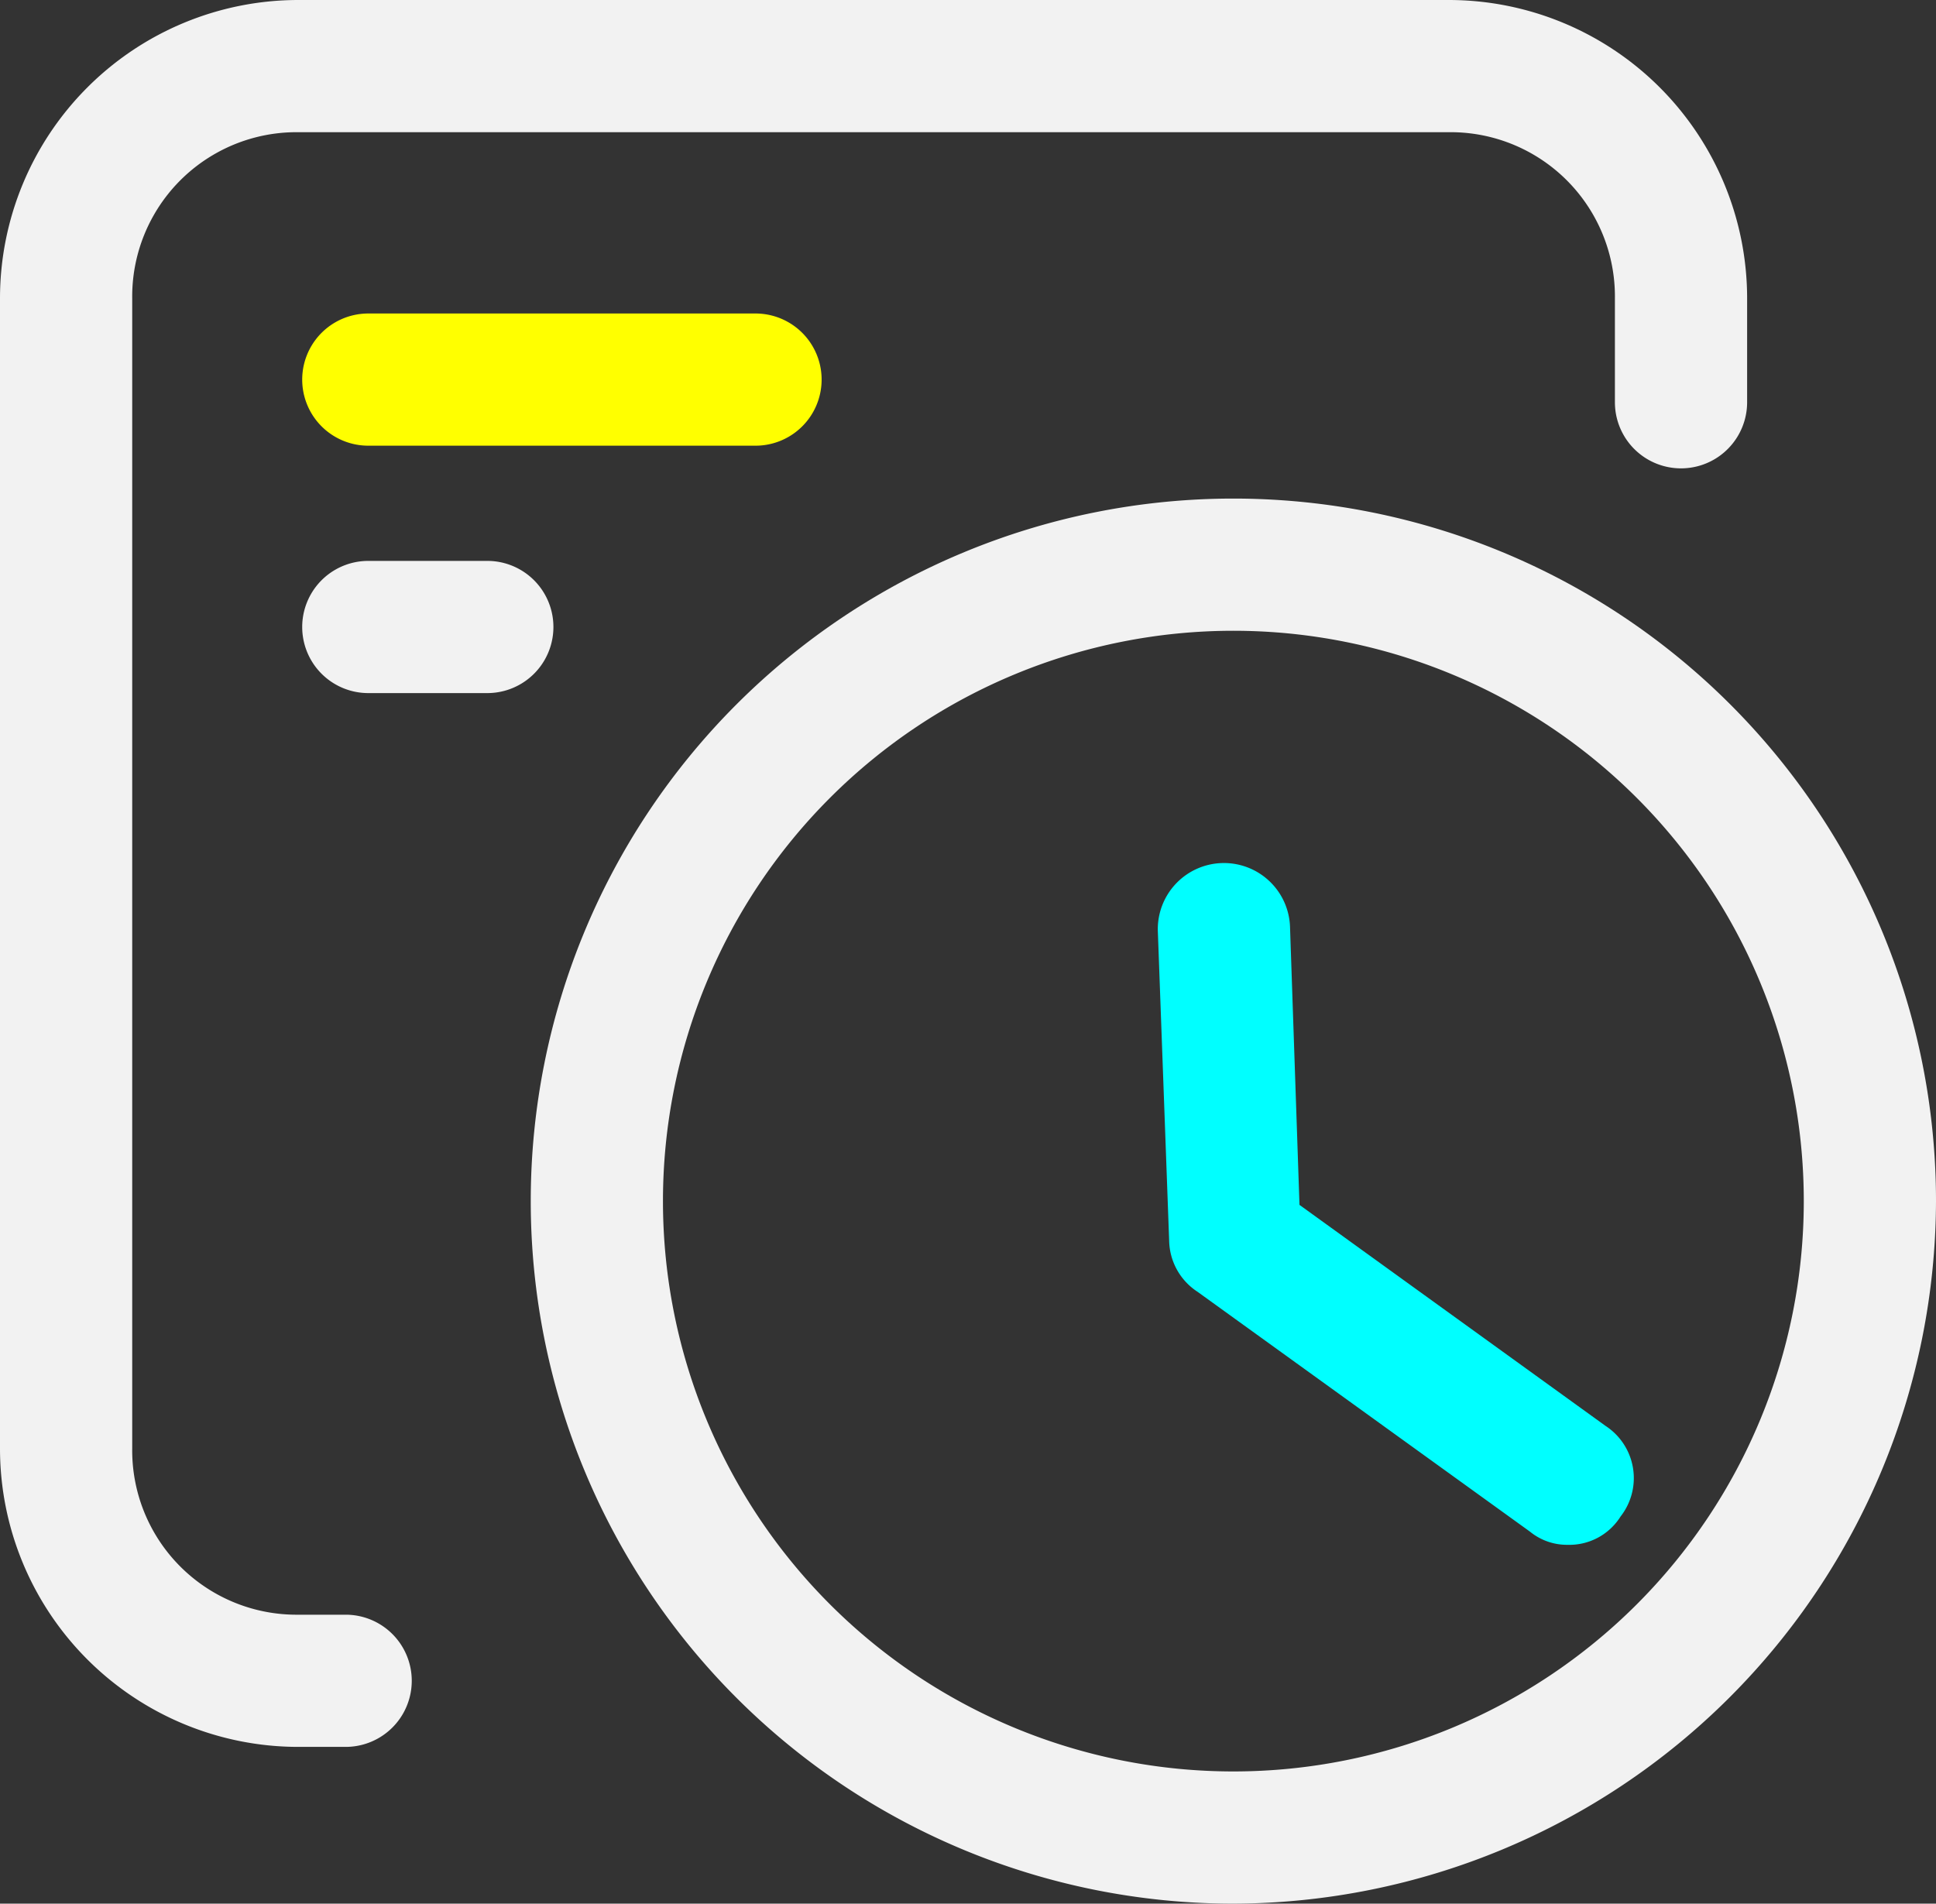
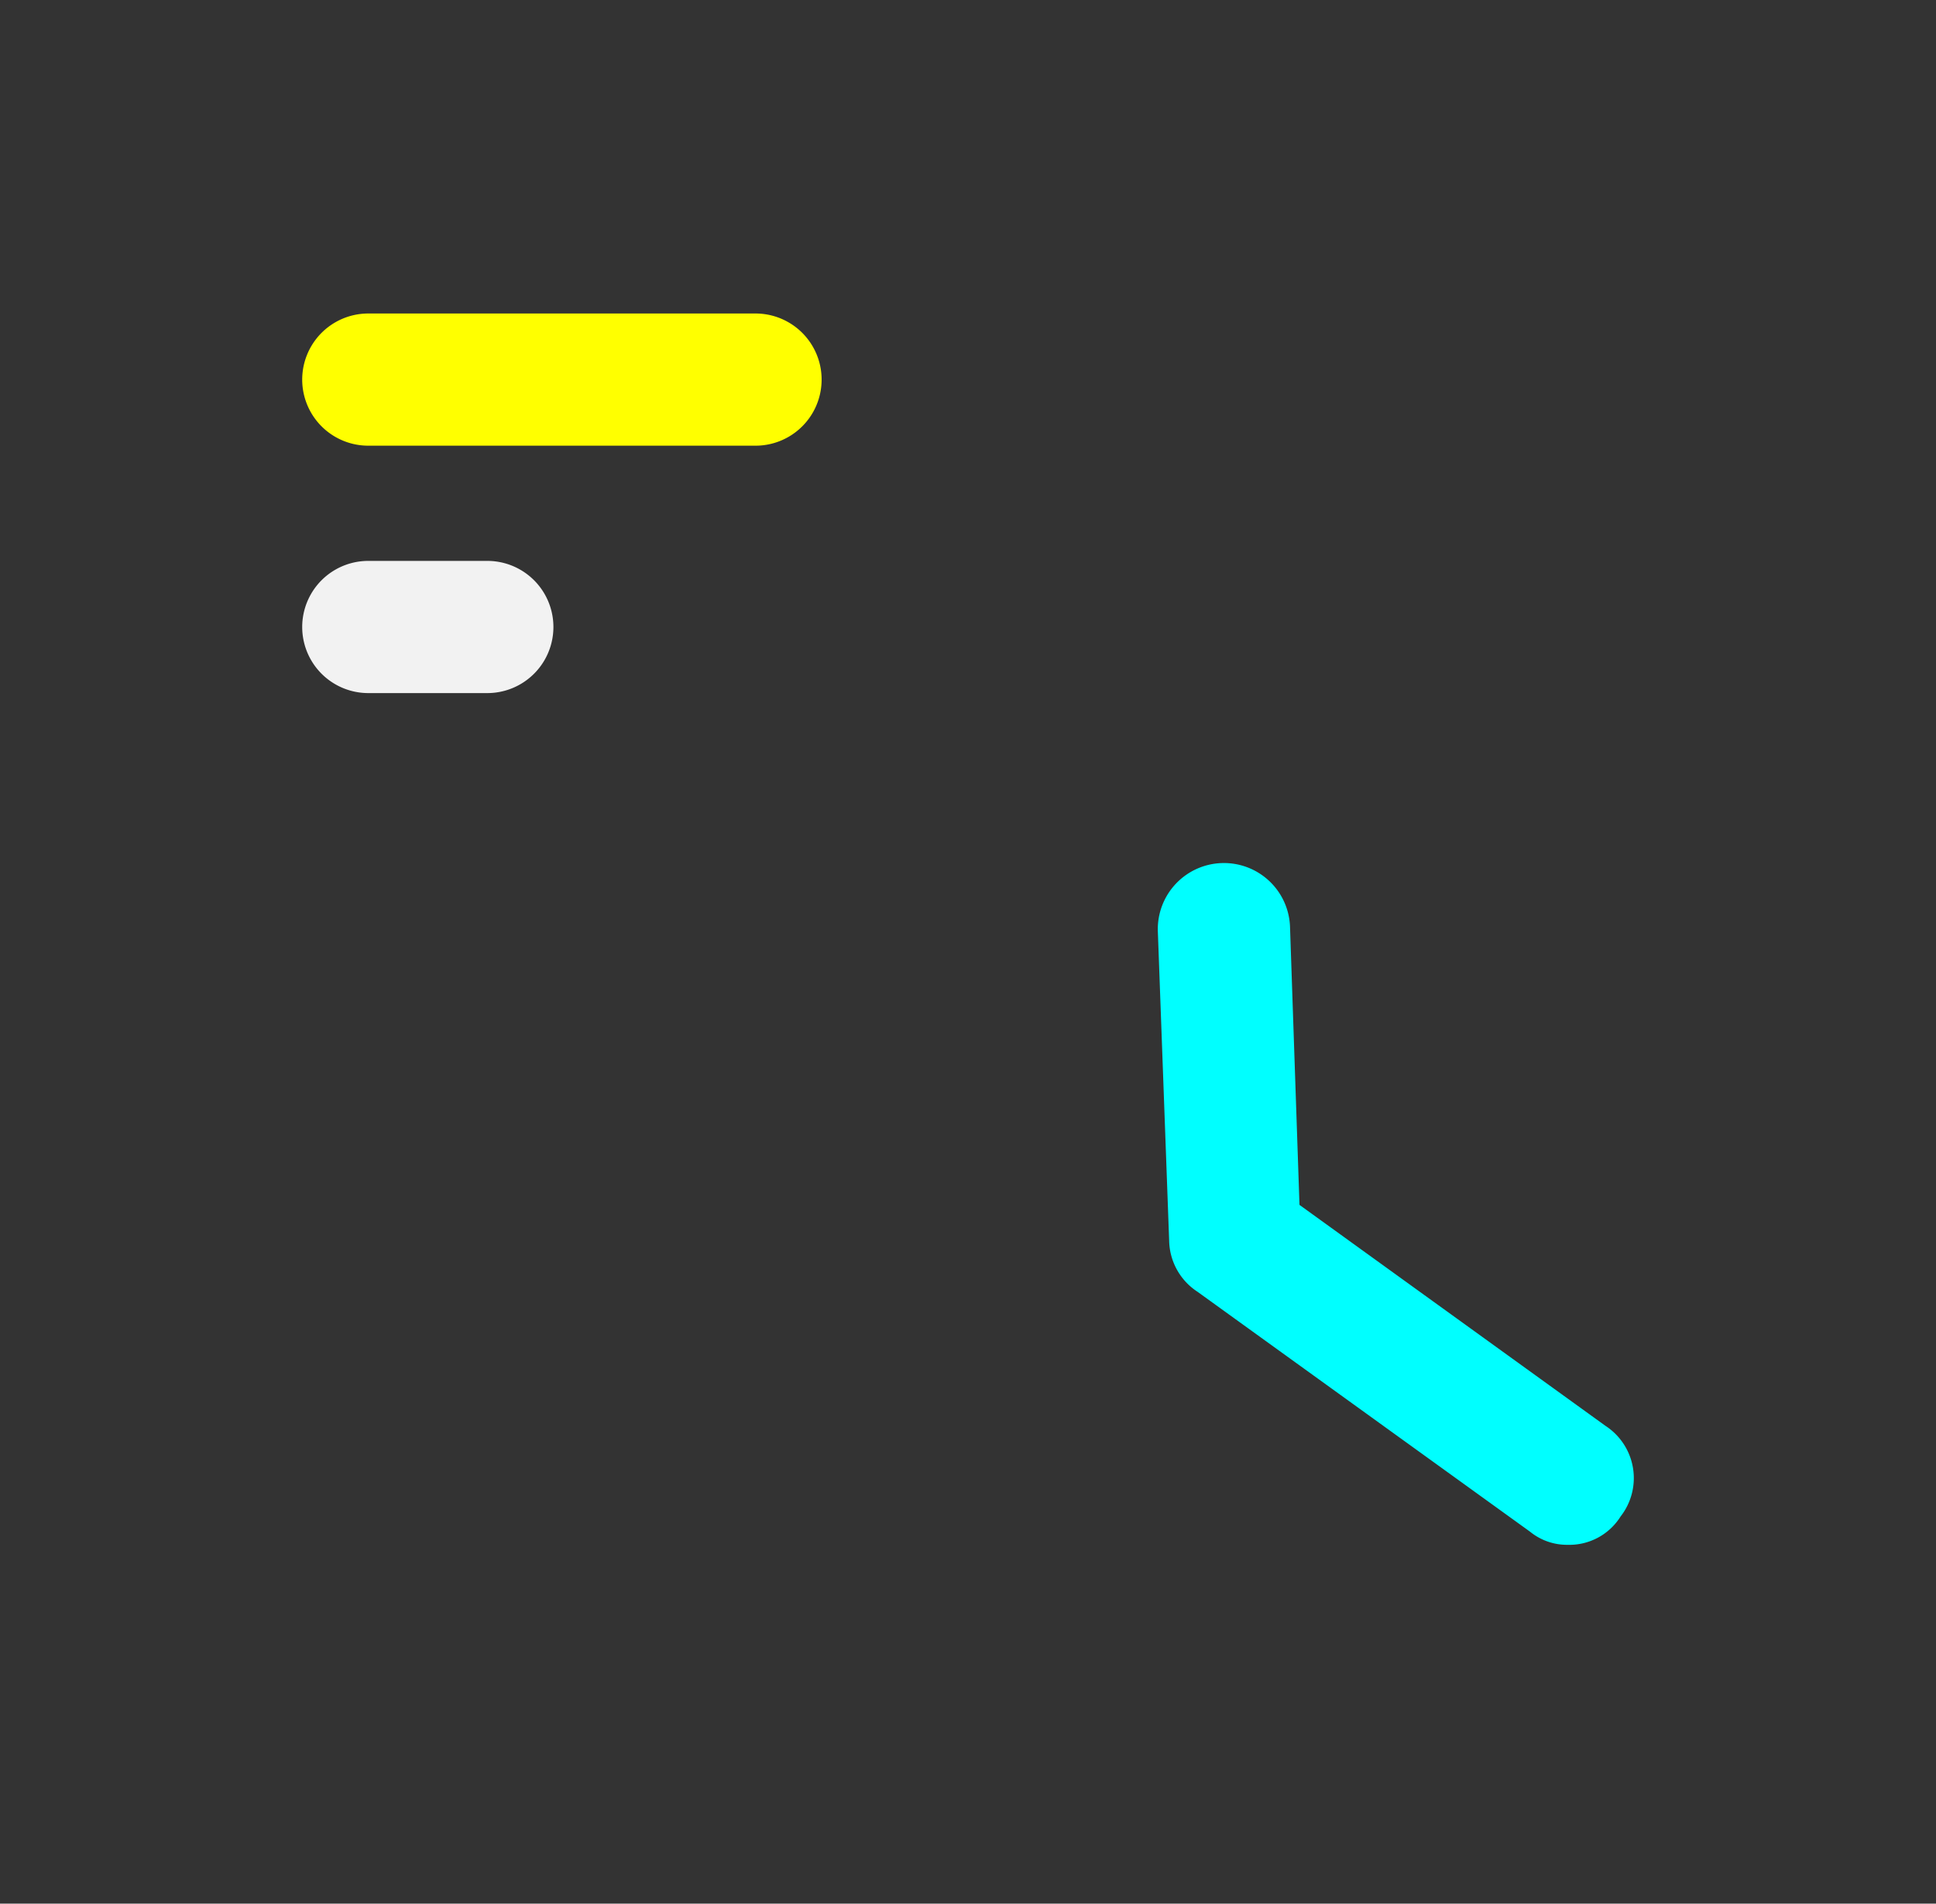
<svg xmlns="http://www.w3.org/2000/svg" viewBox="0 0 102.5 100.8">
  <rect x="0" y="0" width="102.5" height="100.8" fill="#333333" stroke="none" />
  <g id="Layer_2" data-name="Layer 2">
    <g id="Layer_1-2" data-name="Layer 1">
      <g id="Layer_2-2" data-name="Layer 2">
        <g id="Layer_1-2-2" data-name="Layer 1-2">
-           <path d="M18.3,92.5H15.8A15.8,15.8,0,0,1,0,76.7V15.8A15.8,15.8,0,0,1,15.8,0H76.7A15.8,15.8,0,0,1,92.5,15.8v5.5a3.5,3.5,0,0,1-7,0V15.8A8.7,8.7,0,0,0,76.7,7H15.8A8.7,8.7,0,0,0,7,15.8V76.7a8.7,8.7,0,0,0,8.8,8.8h2.5a3.5,3.5,0,0,1,0,7Z" style="fill:#f2f2f2" />
-           <path d="M65.3,100.8a37.2,37.2,0,1,1,37.2-37.2A37.3,37.3,0,0,1,65.3,100.8Zm0-67.4A30.2,30.2,0,1,0,95.5,63.6,30.2,30.2,0,0,0,65.3,33.4Z" style="fill:#f2f2f2" />
          <path d="M83,81.8a3.1,3.1,0,0,1-2-.7L63.4,68.4a3.3,3.3,0,0,1-1.5-2.7l-.6-16.4a3.5,3.5,0,1,1,7-.2l.5,14.7L85,75.5a3.3,3.3,0,0,1,.8,4.8A3.2,3.2,0,0,1,83,81.8Z" style="fill:aqua" />
          <path d="M40,23.6H19.5a3.5,3.5,0,0,1,0-7H40a3.5,3.5,0,0,1,0,7Z" style="fill:#ff0" />
          <path d="M25.8,36.7H19.5a3.5,3.5,0,0,1,0-7h6.3a3.5,3.5,0,0,1,0,7Z" style="fill:#f2f2f2" />
        </g>
      </g>
    </g>
  </g>
</svg>